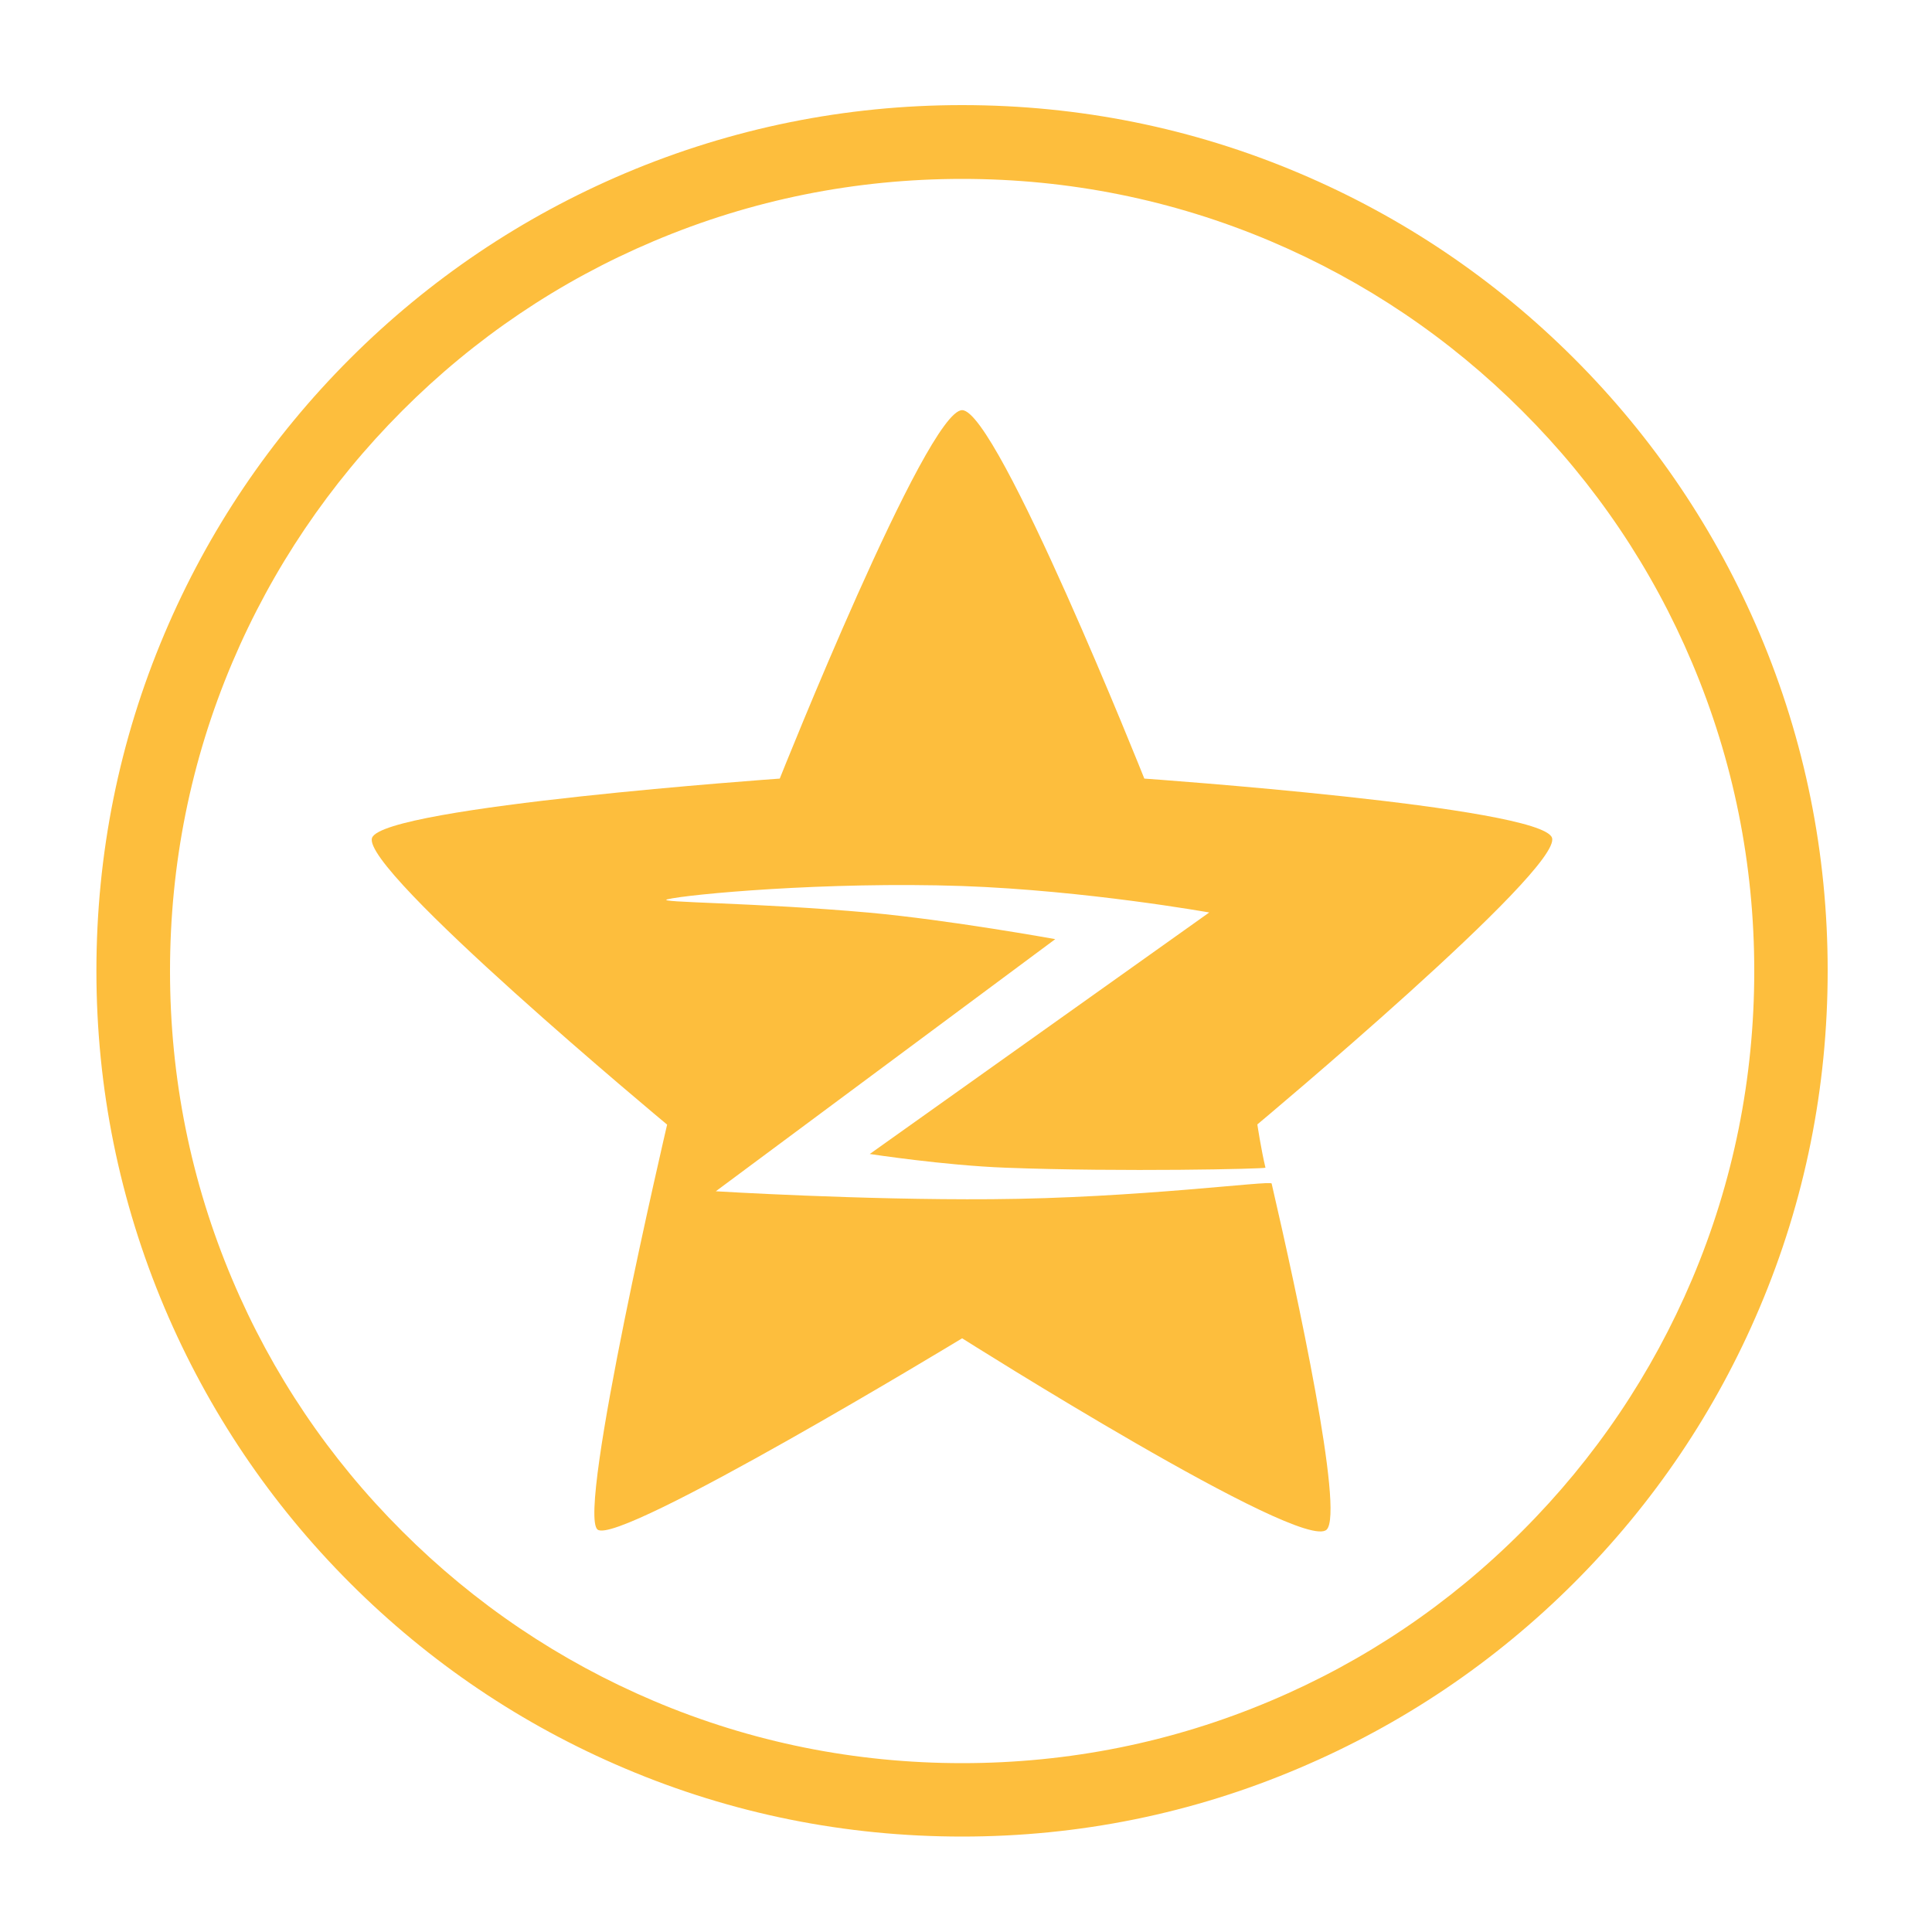
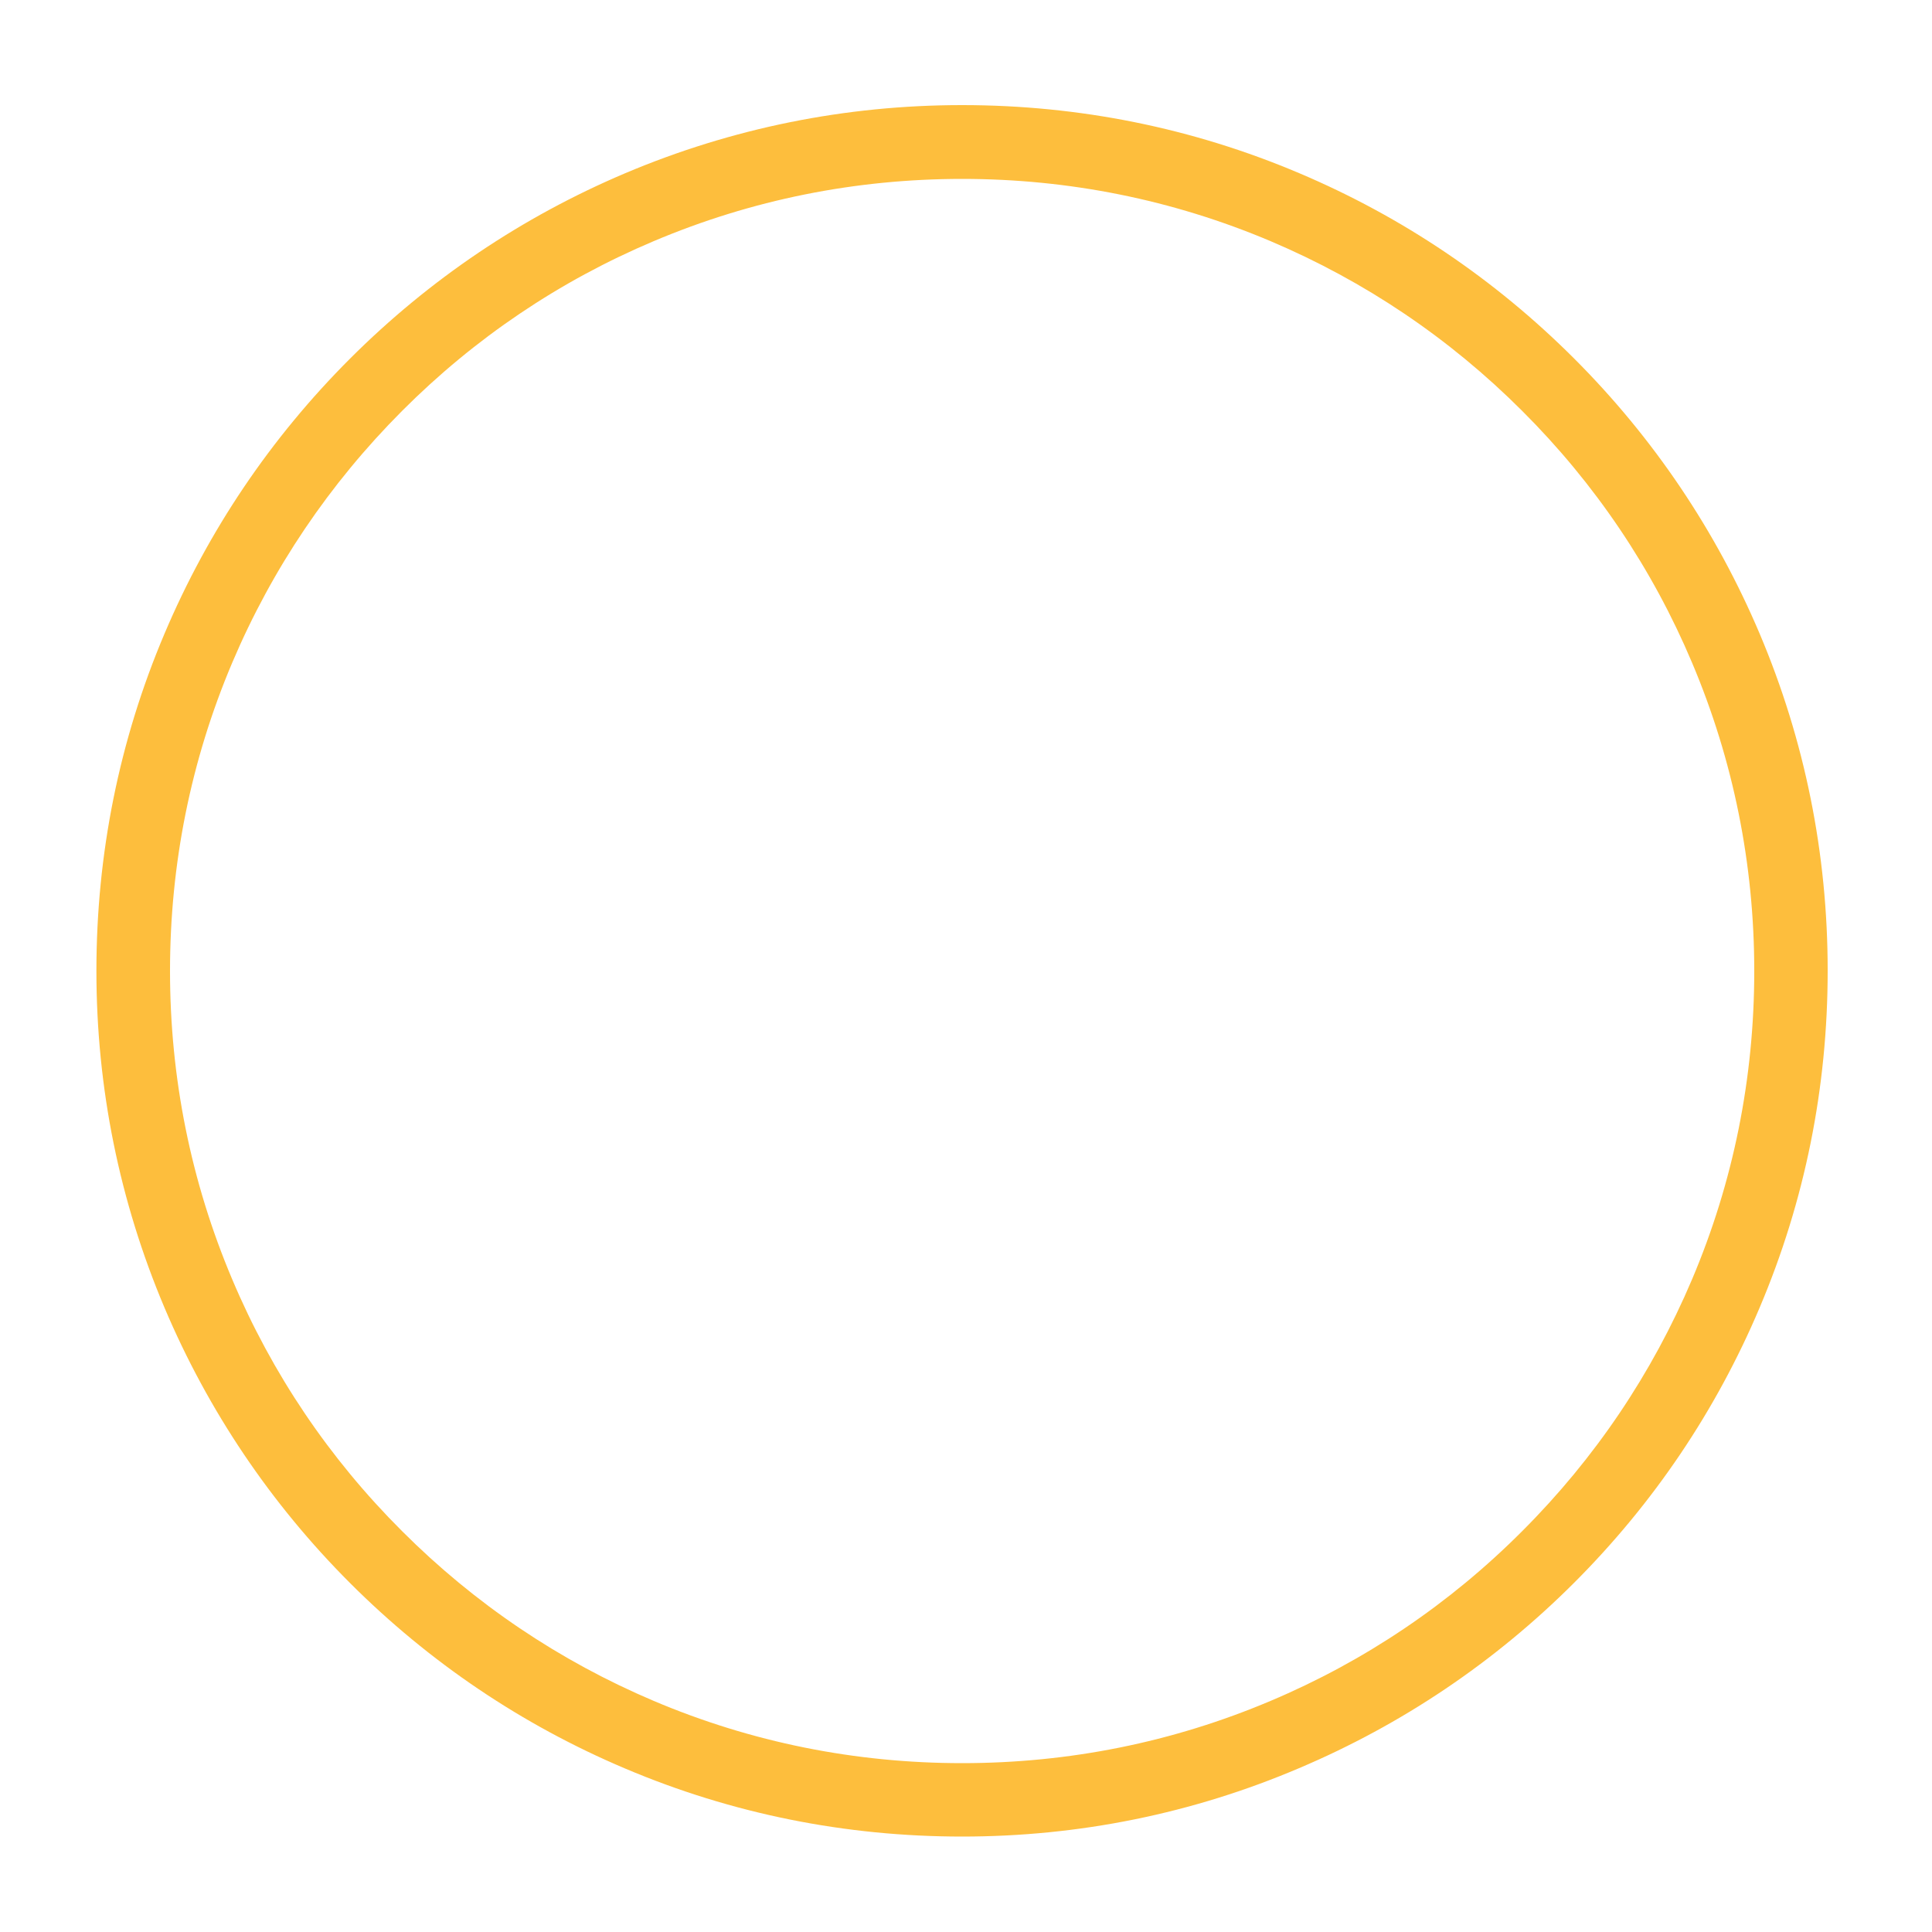
<svg xmlns="http://www.w3.org/2000/svg" t="1671213732683" class="icon" viewBox="0 0 1024 1024" version="1.1" p-id="1952" width="24" height="24">
-   <path d="M822.579 444.006c-5.837-16.589-216.064-31.334-216.064-31.334s-77.824-195.277-96.563-195.277c-18.842 0-96.666 195.277-96.666 195.277s-209.408 14.746-216.064 31.334c-6.656 16.589 156.365 152.064 156.365 152.064s-48.128 205.619-36.864 214.63c11.264 9.011 193.229-101.376 193.229-101.376s180.531 114.176 193.229 101.376c9.318-9.421-15.667-125.03-29.184-183.398-0.41-1.843-70.656 7.782-148.48 8.294-69.12 0.512-146.125-4.198-146.125-4.198l179.917-133.632c0 0-55.91-10.138-98.406-14.029-60.723-5.427-113.869-5.325-107.213-7.066 10.547-2.662 84.275-9.523 156.365-7.066 65.741 2.355 130.867 14.029 130.867 14.029l-179.917 128c0 0 39.322 6.042 71.885 7.27 62.157 2.355 137.933 0.614 137.83 0-2.355-9.83-4.301-22.938-4.301-22.938S828.416 460.595 822.579 444.006L822.579 444.006M822.579 444.006" fill="#FDBE3D" p-id="1953" />
  <path d="M509.952 973.414c-61.952 0-122.061-12.083-178.586-36.045-54.682-23.142-103.731-56.218-145.818-98.304s-75.162-91.238-98.304-145.818C63.283 636.621 51.098 576.512 51.098 514.56c0-61.952 12.083-122.061 36.045-178.586 23.142-54.682 56.218-103.731 98.304-145.818s91.238-75.162 145.818-98.304C387.891 67.891 448 55.706 509.952 55.706c61.952 0 122.061 12.083 178.586 36.045 54.682 23.142 103.731 56.218 145.818 98.304s75.162 91.238 98.304 145.818c23.962 56.627 36.045 116.634 36.045 178.586 0 61.952-12.083 122.061-36.045 178.586-23.142 54.682-56.218 103.731-98.304 145.818s-91.238 75.162-145.818 98.304C632.013 961.229 571.904 973.414 509.952 973.414zM509.952 94.822c-56.627 0-111.616 11.059-163.43 32.973-49.971 21.094-94.925 51.405-133.427 90.01s-68.813 83.456-90.01 133.427c-21.914 51.712-32.973 106.701-32.973 163.43 0 56.627 11.059 111.616 32.973 163.43 21.094 49.971 51.405 94.925 90.01 133.427 38.605 38.605 83.456 68.813 133.427 90.01 51.712 21.914 106.701 32.973 163.43 32.973 56.627 0 111.616-11.059 163.43-32.973 49.971-21.094 94.925-51.405 133.427-90.01 38.605-38.605 68.813-83.456 90.01-133.427 21.914-51.712 32.973-106.701 32.973-163.43 0-56.627-11.059-111.616-32.973-163.43-21.094-49.971-51.405-94.925-90.01-133.427-38.605-38.605-83.456-68.813-133.427-90.01C621.568 105.882 566.579 94.822 509.952 94.822z" fill="#FDBE3D" p-id="1954" />
</svg>